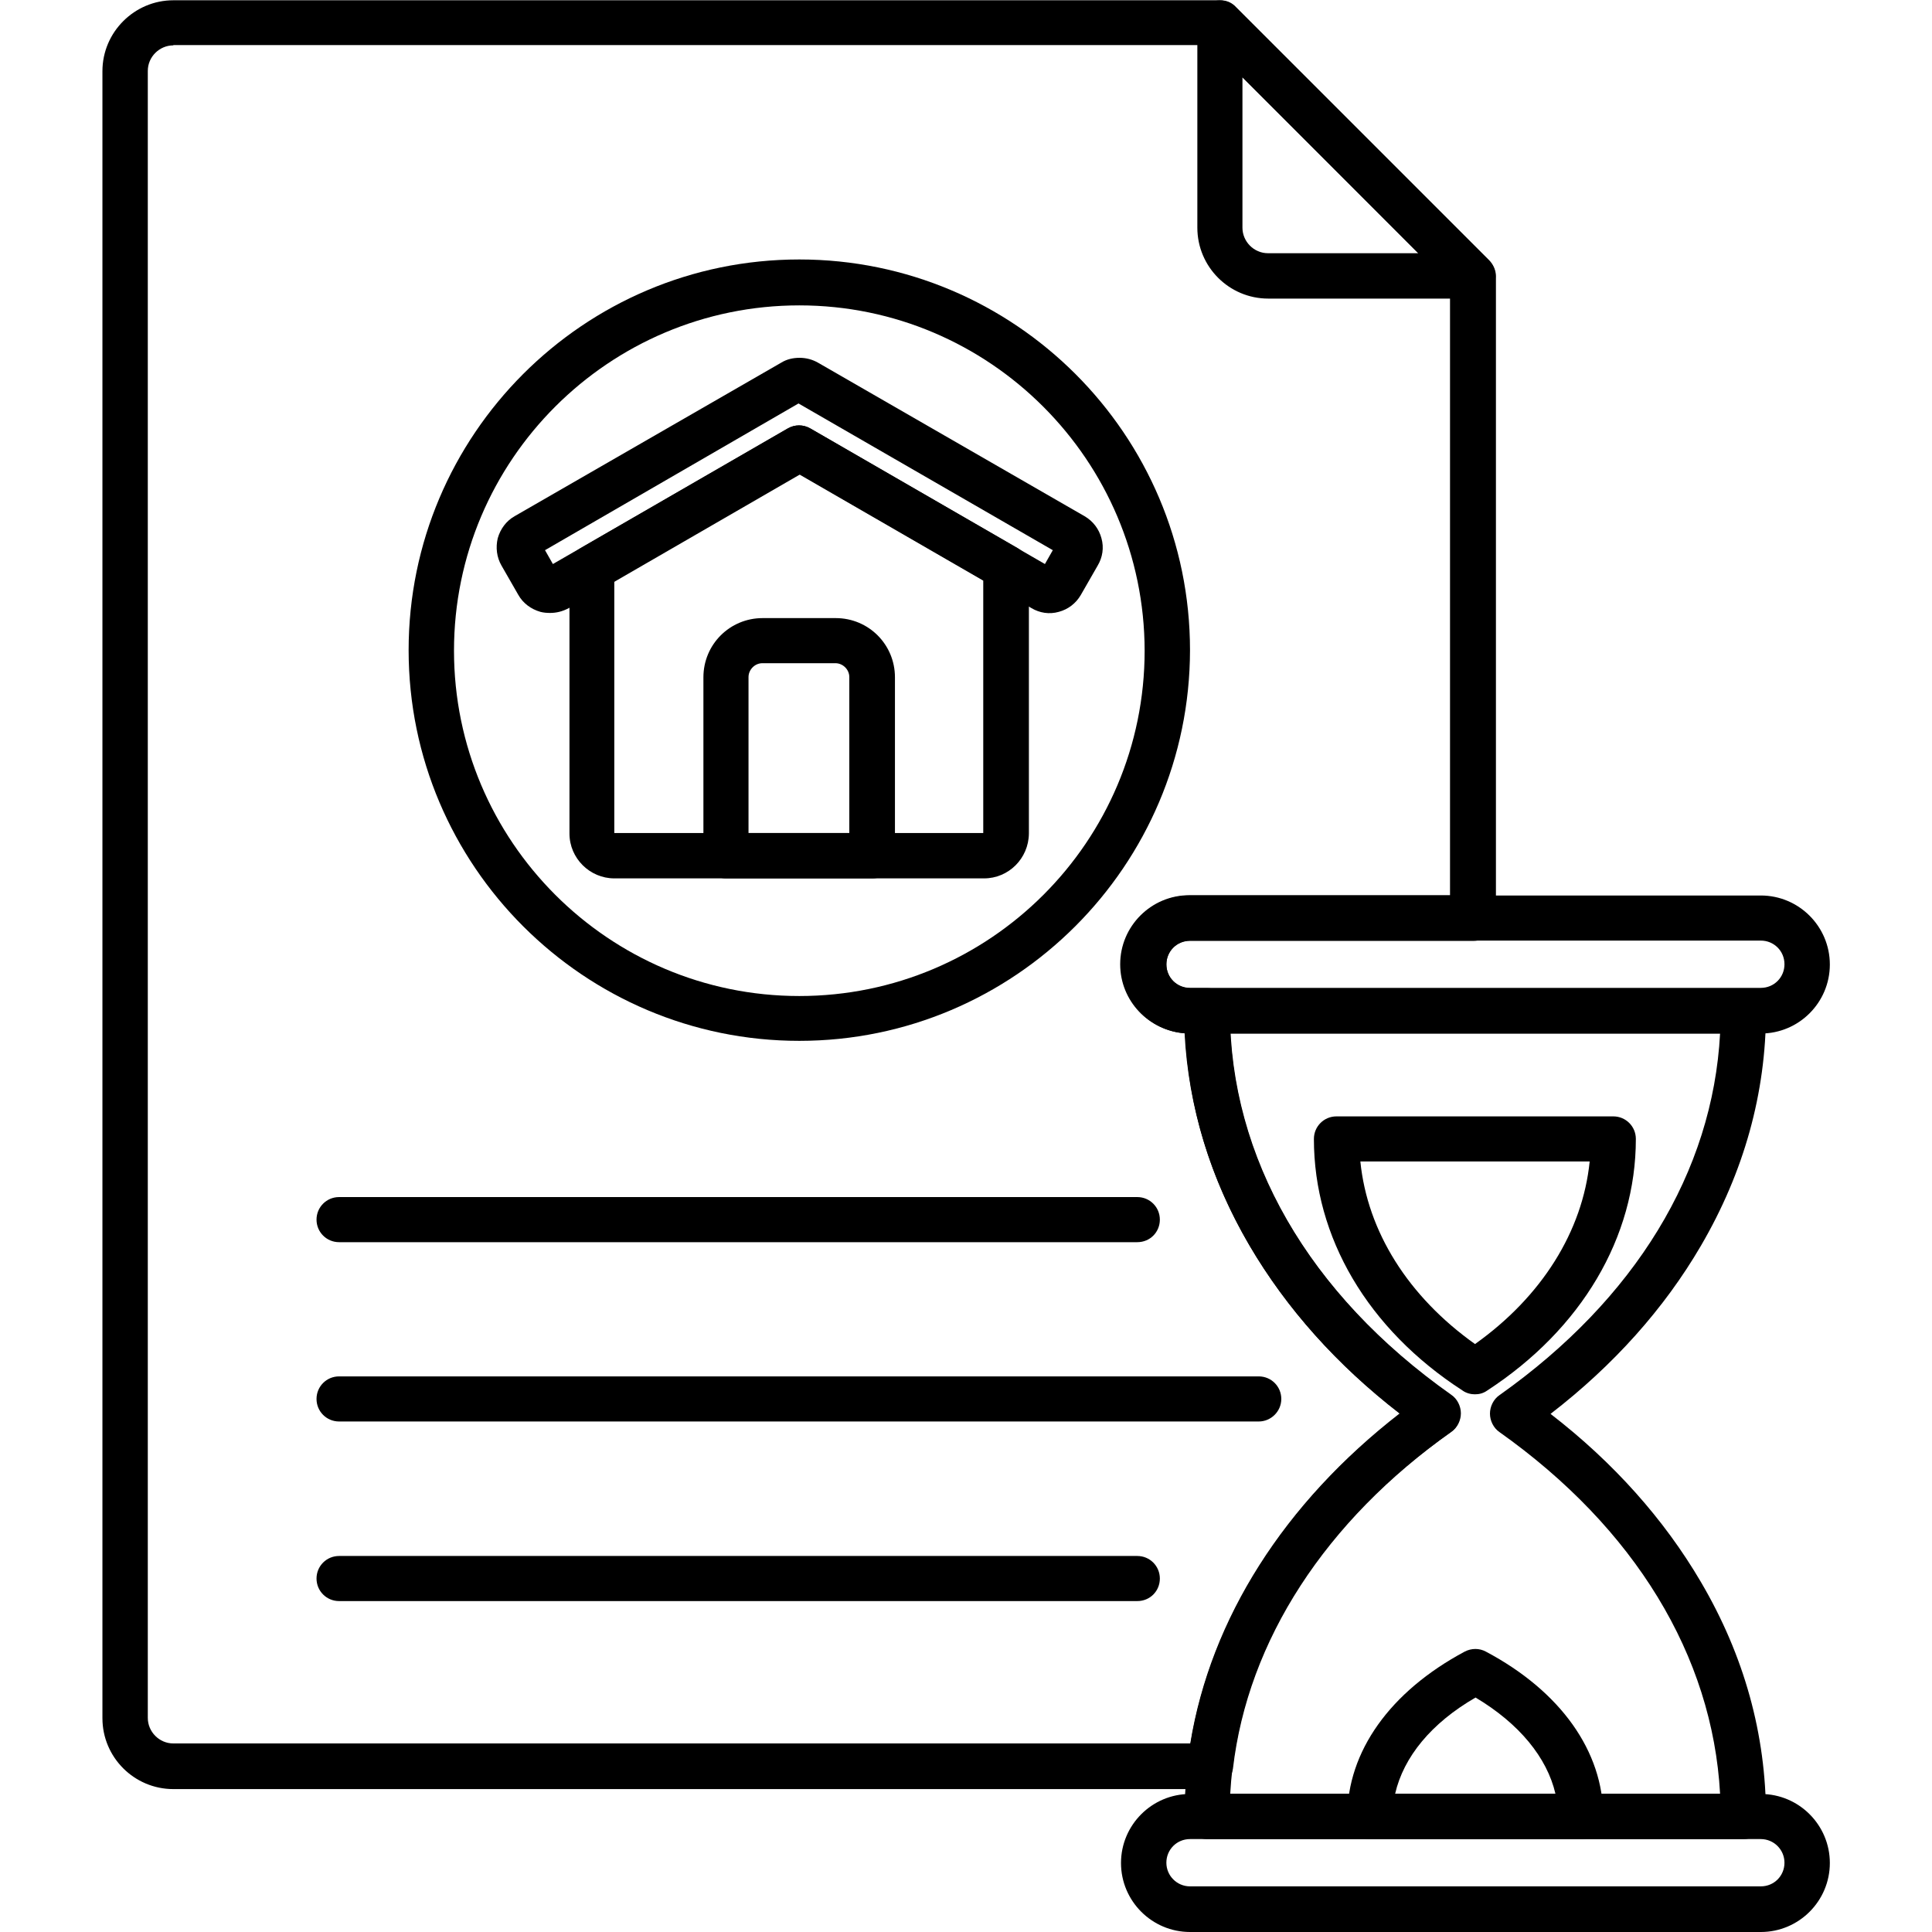
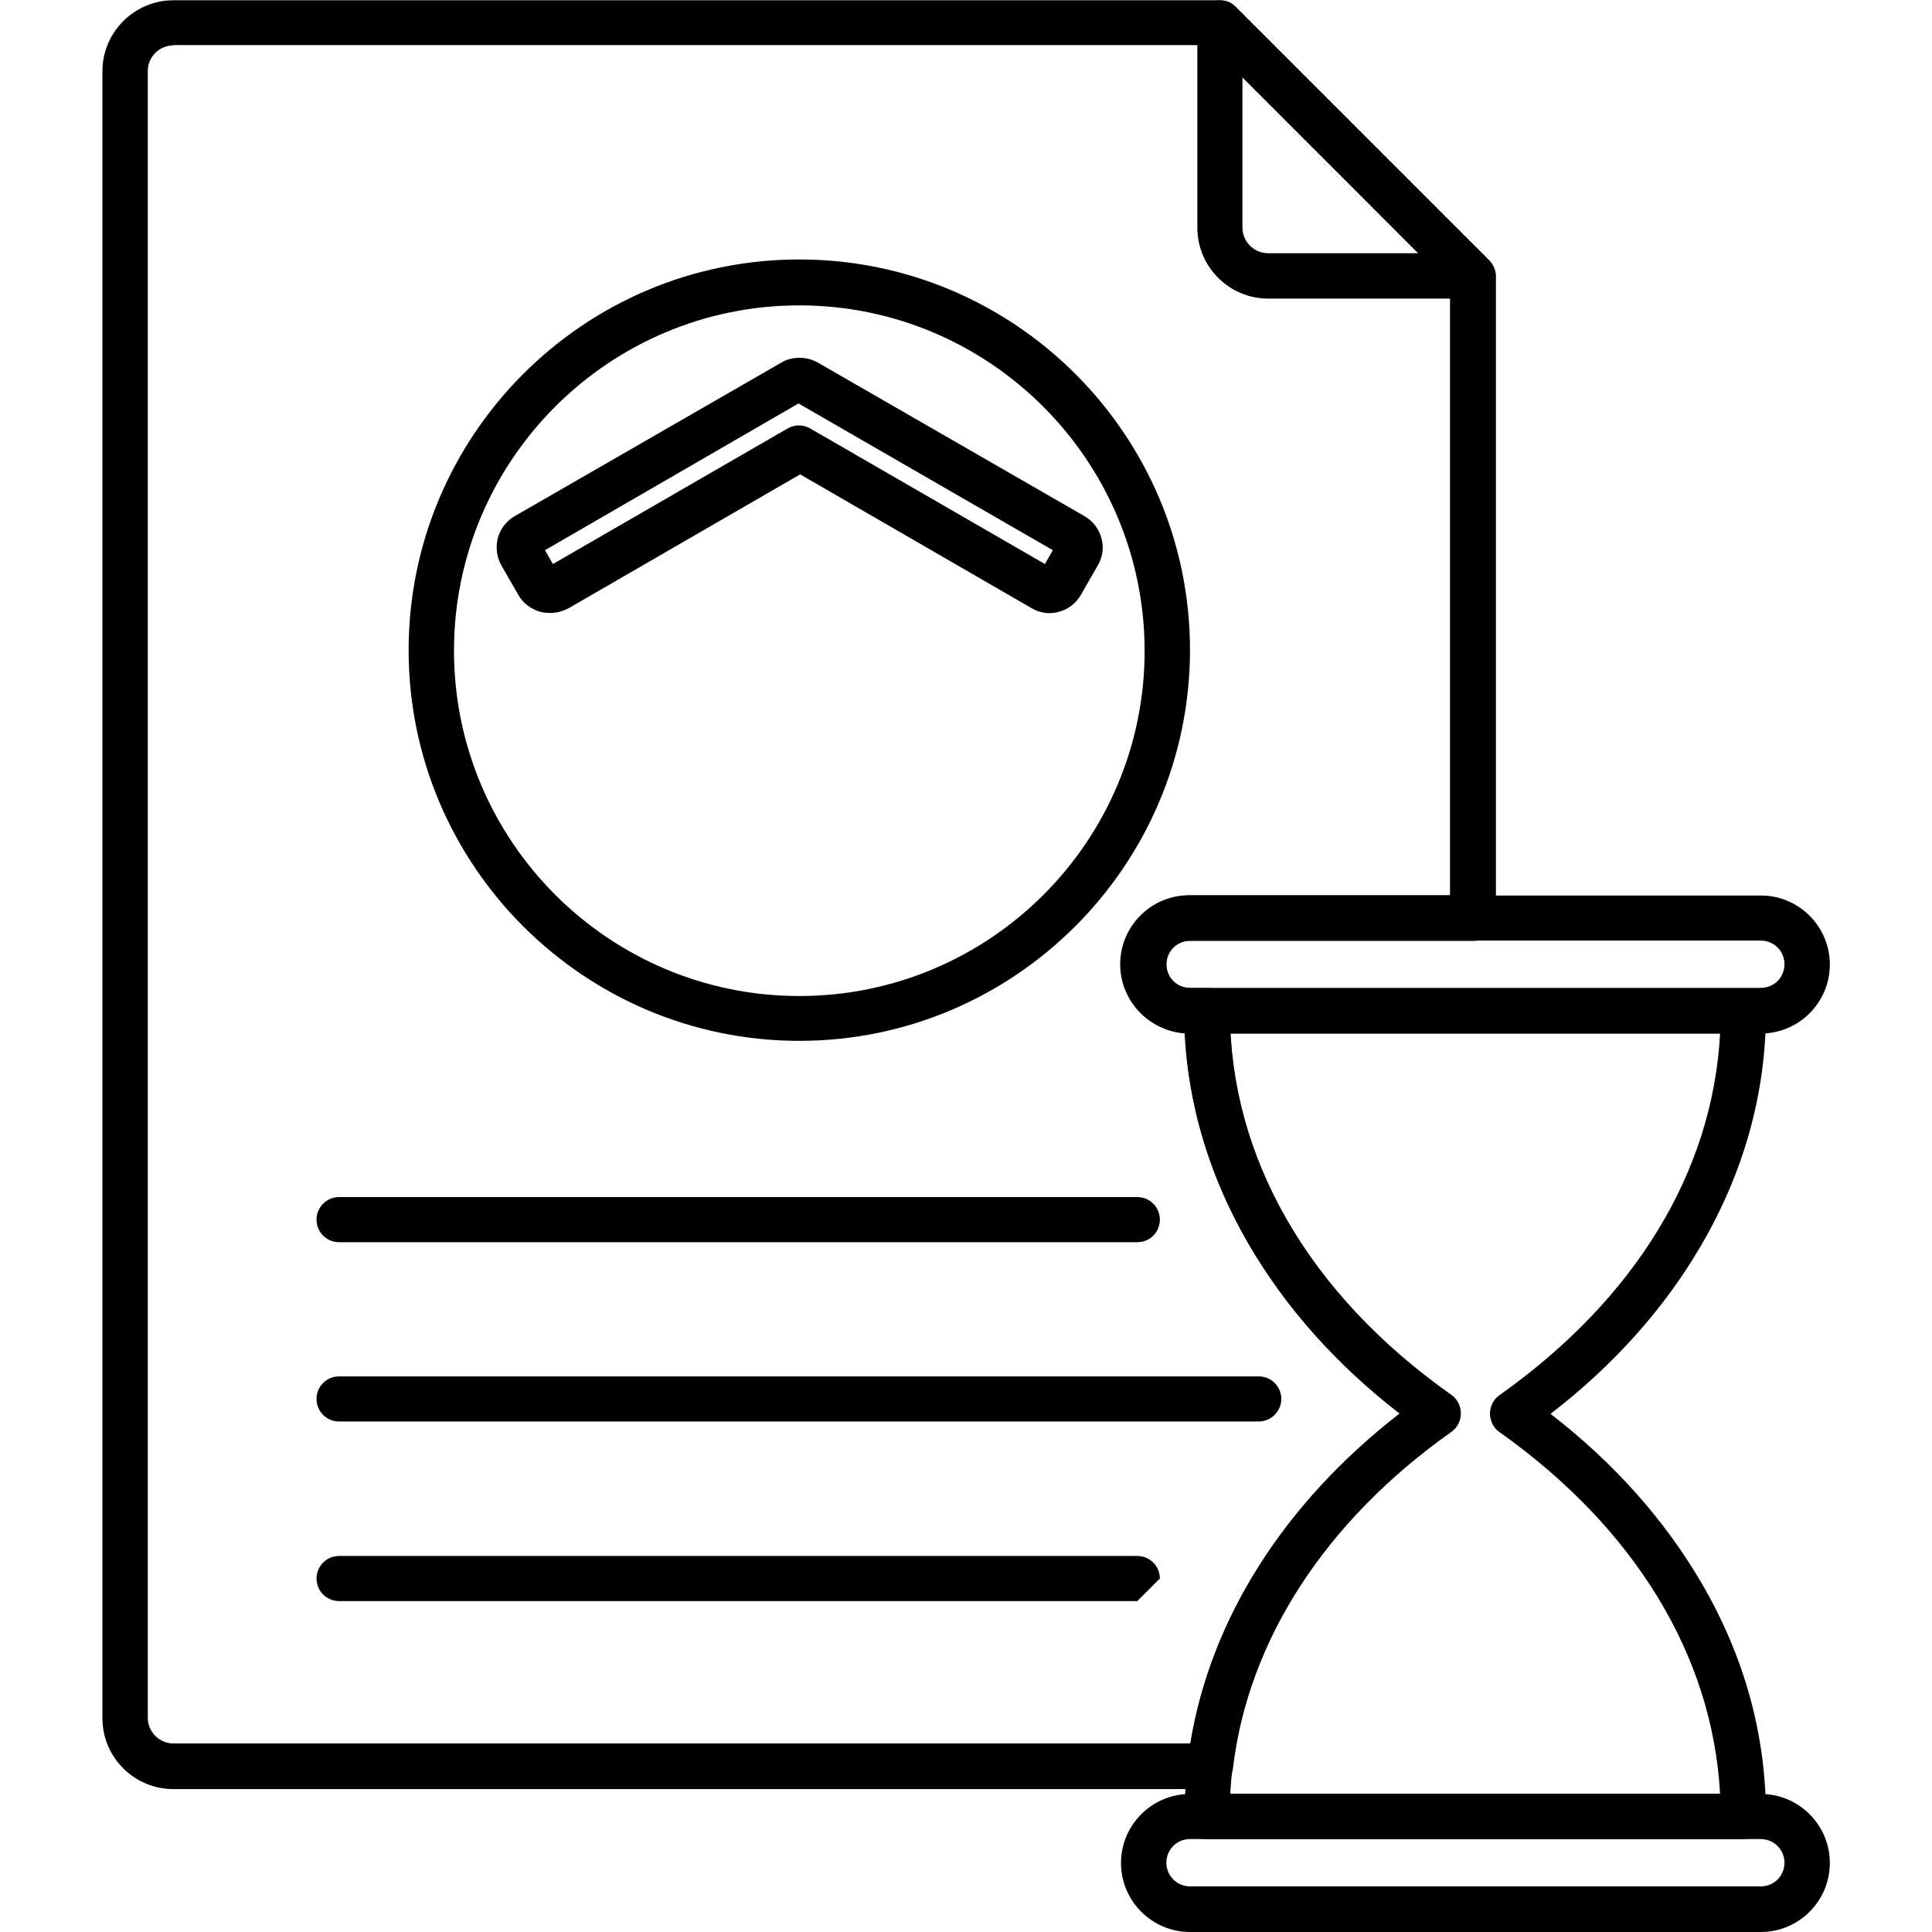
<svg xmlns="http://www.w3.org/2000/svg" clip-rule="evenodd" fill-rule="evenodd" height="7.111in" image-rendering="optimizeQuality" shape-rendering="geometricPrecision" text-rendering="geometricPrecision" viewBox="0 0 7.111 7.111" width="7.111in">
  <g id="Layer_x0020_1">
    <g id="_484428408">
      <g>
        <path id="_484429320" d="m6.417 6.769h-1.974c-.046 0-.083-.037-.083-.083 0-.301.081-.592.24-.864.135-.231.321-.439.553-.618-.232-.179-.418-.388-.553-.618-.16-.272-.24-.562-.24-.864 0-.046.037-.083.083-.083l1.974 0c.046 0 .083.037.083.083 0 .301-.081.592-.24.864-.135.231-.321.439-.553.618.232.179.418.388.553.618.16.272.24.562.24.864 0 .046-.037.083-.083.083zm-1.889-.167h1.803c-.028-.508-.314-.978-.812-1.331-.022-.015-.035-.042-.035-.068 0-.026.013-.053.035-.068.499-.353.785-.822.812-1.331h-1.803c.028.508.314.978.812 1.331.022.015.035.042.035.068 0 .026-.013.053-.035.068-.499.351-.783.822-.812 1.331z" />
      </g>
      <g>
-         <path id="_484429176" d="m5.817 6.769h-.775c-.046 0-.083-.037-.083-.083 0-.239.157-.46.432-.607.025-.013.054-.013.078 0 .275.146.432.367.432.607 0 .046-.037.083-.083.083zm-.682-.167h.59c-.031-.133-.133-.258-.294-.354-.163.094-.265.219-.296.354z" />
-       </g>
+         </g>
      <g>
-         <path id="_484429248" d="m5.429 5.132c-.015 0-.032-.004-.046-.014-.349-.226-.547-.564-.547-.926 0-.046.037-.083.083-.083l1.019 0c.046 0 .083.037.083.083 0 .362-.2.7-.547.926-.014.01-.029.014-.046.014zm-.422-.857c.026.258.176.497.422.672.246-.175.396-.415.422-.672h-.844z" />
-       </g>
+         </g>
      <g>
        <path id="_484429128" d="m6.481 3.804h-2.101c-.14 0-.254-.114-.254-.254 0-.14.114-.254.254-.254h2.101c.14 0 .254.114.254.254 0 .14-.114.254-.254.254zm-2.101-.342c-.049 0-.087.039-.087.087 0 .049.039.087.087.087h2.101c.049 0 .087-.039.087-.087 0-.049-.039-.087-.087-.087z" />
      </g>
      <g>
        <path id="_484429488" d="m6.481 7.111h-2.101c-.14 0-.254-.114-.254-.254 0-.14.114-.254.254-.254l2.101-0c.14 0 .254.114.254.254 0 .14-.114.254-.254.254zm-2.101-.342c-.049 0-.087.039-.087.087s.039.087.087.087h2.101c.049 0 .087-.039.087-.087s-.039-.087-.087-.087z" />
      </g>
      <g>
        <path id="_484428864" d="m4.453 6.585h-3.815c-.144 0-.261-.117-.261-.261v-6.062c0-.144.118-.261.261-.261h3.853c.022 0 .043.008.058.025l.932.932c.015.015.025.037.025.058v2.364c0 .046-.037.083-.083.083l-1.043-0c-.049 0-.087.039-.087.087 0 .049.039.087.087.087h.064c.046 0 .083.037.083.083 0 .54.289 1.043.815 1.414.022.015.035.042.035.068 0 .026-.013.053-.035.068-.463.328-.749.768-.804 1.24-.007.043-.042.074-.085.074zm-3.815-6.418c-.051 0-.094.042-.094.094v6.062c0 .051.042.094.094.094h3.743c.075-.46.346-.885.771-1.215-.232-.179-.418-.388-.553-.618-.144-.247-.225-.51-.239-.781-.132-.01-.237-.119-.237-.254 0-.14.114-.254.254-.254h.96v-2.246l-.881-.883h-3.818z" />
      </g>
      <g>
        <path id="_484428792" d="m5.422 1.099h-.754c-.144 0-.261-.117-.261-.261v-.754c0-.033.021-.064.051-.076.031-.013.067-.006.09.018l.932.932c.024.024.031.06.018.09-.013.031-.043.051-.076.051zm-.849-.814v.553c0 .051.042.094.094.094h.553l-.647-.647z" />
      </g>
      <g>
        <path id="_484428552" d="m4.186 4.572h-2.938c-.046 0-.083-.037-.083-.083s.037-.083.083-.083l2.938 0c.046 0 .083.037.083.083s-.036.083-.083.083z" />
      </g>
      <g>
        <path id="_484428840" d="m4.633 5.232h-3.385c-.046 0-.083-.037-.083-.083s.037-.083.083-.083h3.385c.046 0 .083.037.083.083s-.038.083-.083.083z" />
      </g>
      <g>
-         <path id="_484428312" d="m4.186 5.893h-2.938c-.046 0-.083-.037-.083-.083s.037-.083.083-.083l2.938 0c.046 0 .083.037.083.083s-.036.083-.083.083z" />
+         <path id="_484428312" d="m4.186 5.893h-2.938c-.046 0-.083-.037-.083-.083s.037-.083.083-.083l2.938 0c.046 0 .083.037.083.083z" />
      </g>
      <g>
        <path id="_484428264" d="m2.024 2.256c-.011 0-.024-.001-.035-.004-.035-.01-.064-.032-.081-.062l-.062-.108c-.018-.031-.022-.067-.014-.101.01-.035.032-.064.062-.081l.981-.565c.021-.013.044-.018.068-.018s.047.006.068.018l.981.565c.031.018.053.047.062.081.01.035.004.071-.014.101l-.062.108c-.018.031-.047.053-.081.062-.035.01-.071.004-.101-.014l-.851-.492-.851.492c-.024.013-.047.018-.069.018zm-.018-.231.029.051.864-.499c.026-.015.057-.015.083 0l.864.499.029-.051-.936-.54-.933.54z" />
      </g>
      <g>
-         <path id="_484428672" d="m3.622 3.233h-1.361c-.09 0-.165-.074-.165-.165v-.979c0-.029.015-.057.042-.072l.762-.44c.026-.015.057-.015.083 0l.762.44c.026.015.042.043.042.072v.979c-.001.092-.075.165-.165.165zm-1.36-.167h1.357v-.929l-.679-.392-.679.392-0.0.929h.001z" />
-       </g>
+         </g>
      <g>
        <path id="_484428720" d="m2.942 3.831c-.792 0-1.438-.644-1.438-1.438 0-.792.644-1.438 1.438-1.438.792 0 1.438.644 1.438 1.438-.001.793-.646 1.438-1.438 1.438zm0-2.707c-.7 0-1.271.569-1.271 1.271 0 .7.569 1.271 1.271 1.271.701 0 1.271-.569 1.271-1.271-.001-.701-.571-1.271-1.271-1.271z" />
      </g>
      <g>
-         <path id="_484428528" d="m3.211 3.233h-.539c-.046 0-.083-.037-.083-.083v-.657c0-.121.097-.218.218-.218h.269c.121 0 .218.097.218.218v.657c0 .046-.037.083-.083.083zm-.457-.167h.372v-.574c0-.028-.024-.051-.051-.051h-.269c-.028 0-.051.024-.051.051v.574z" />
-       </g>
+         </g>
    </g>
  </g>
</svg>